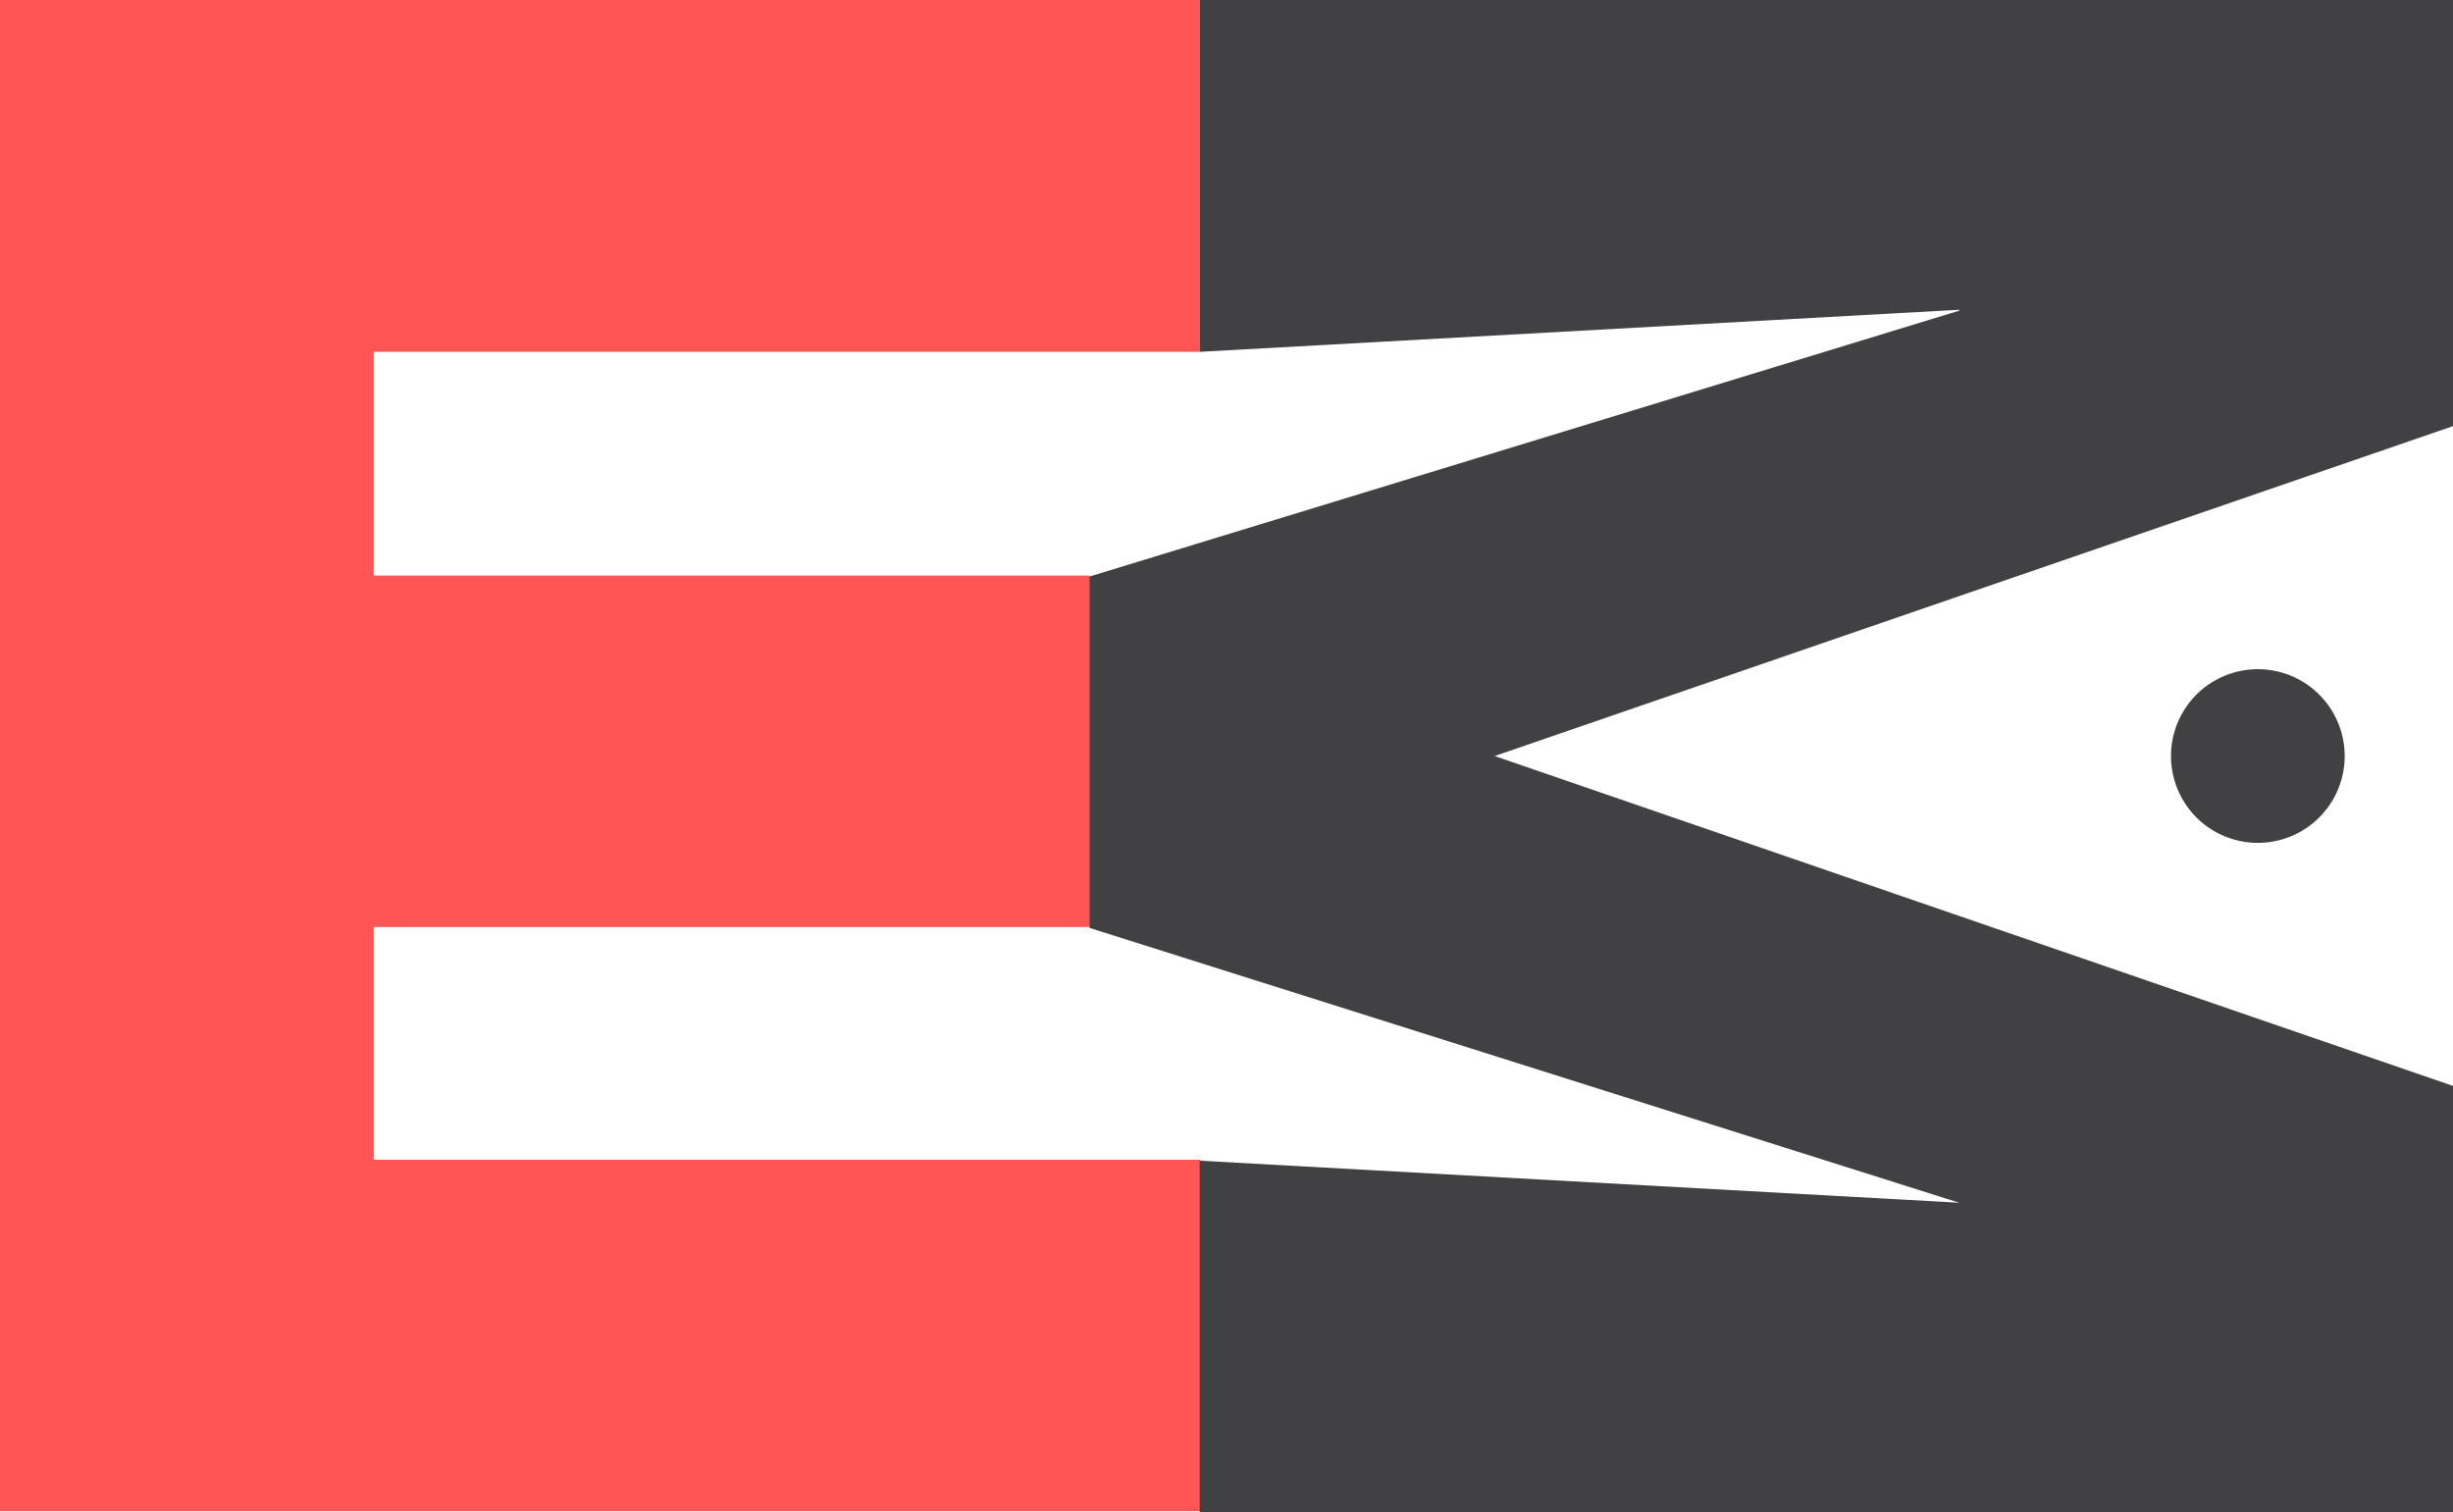
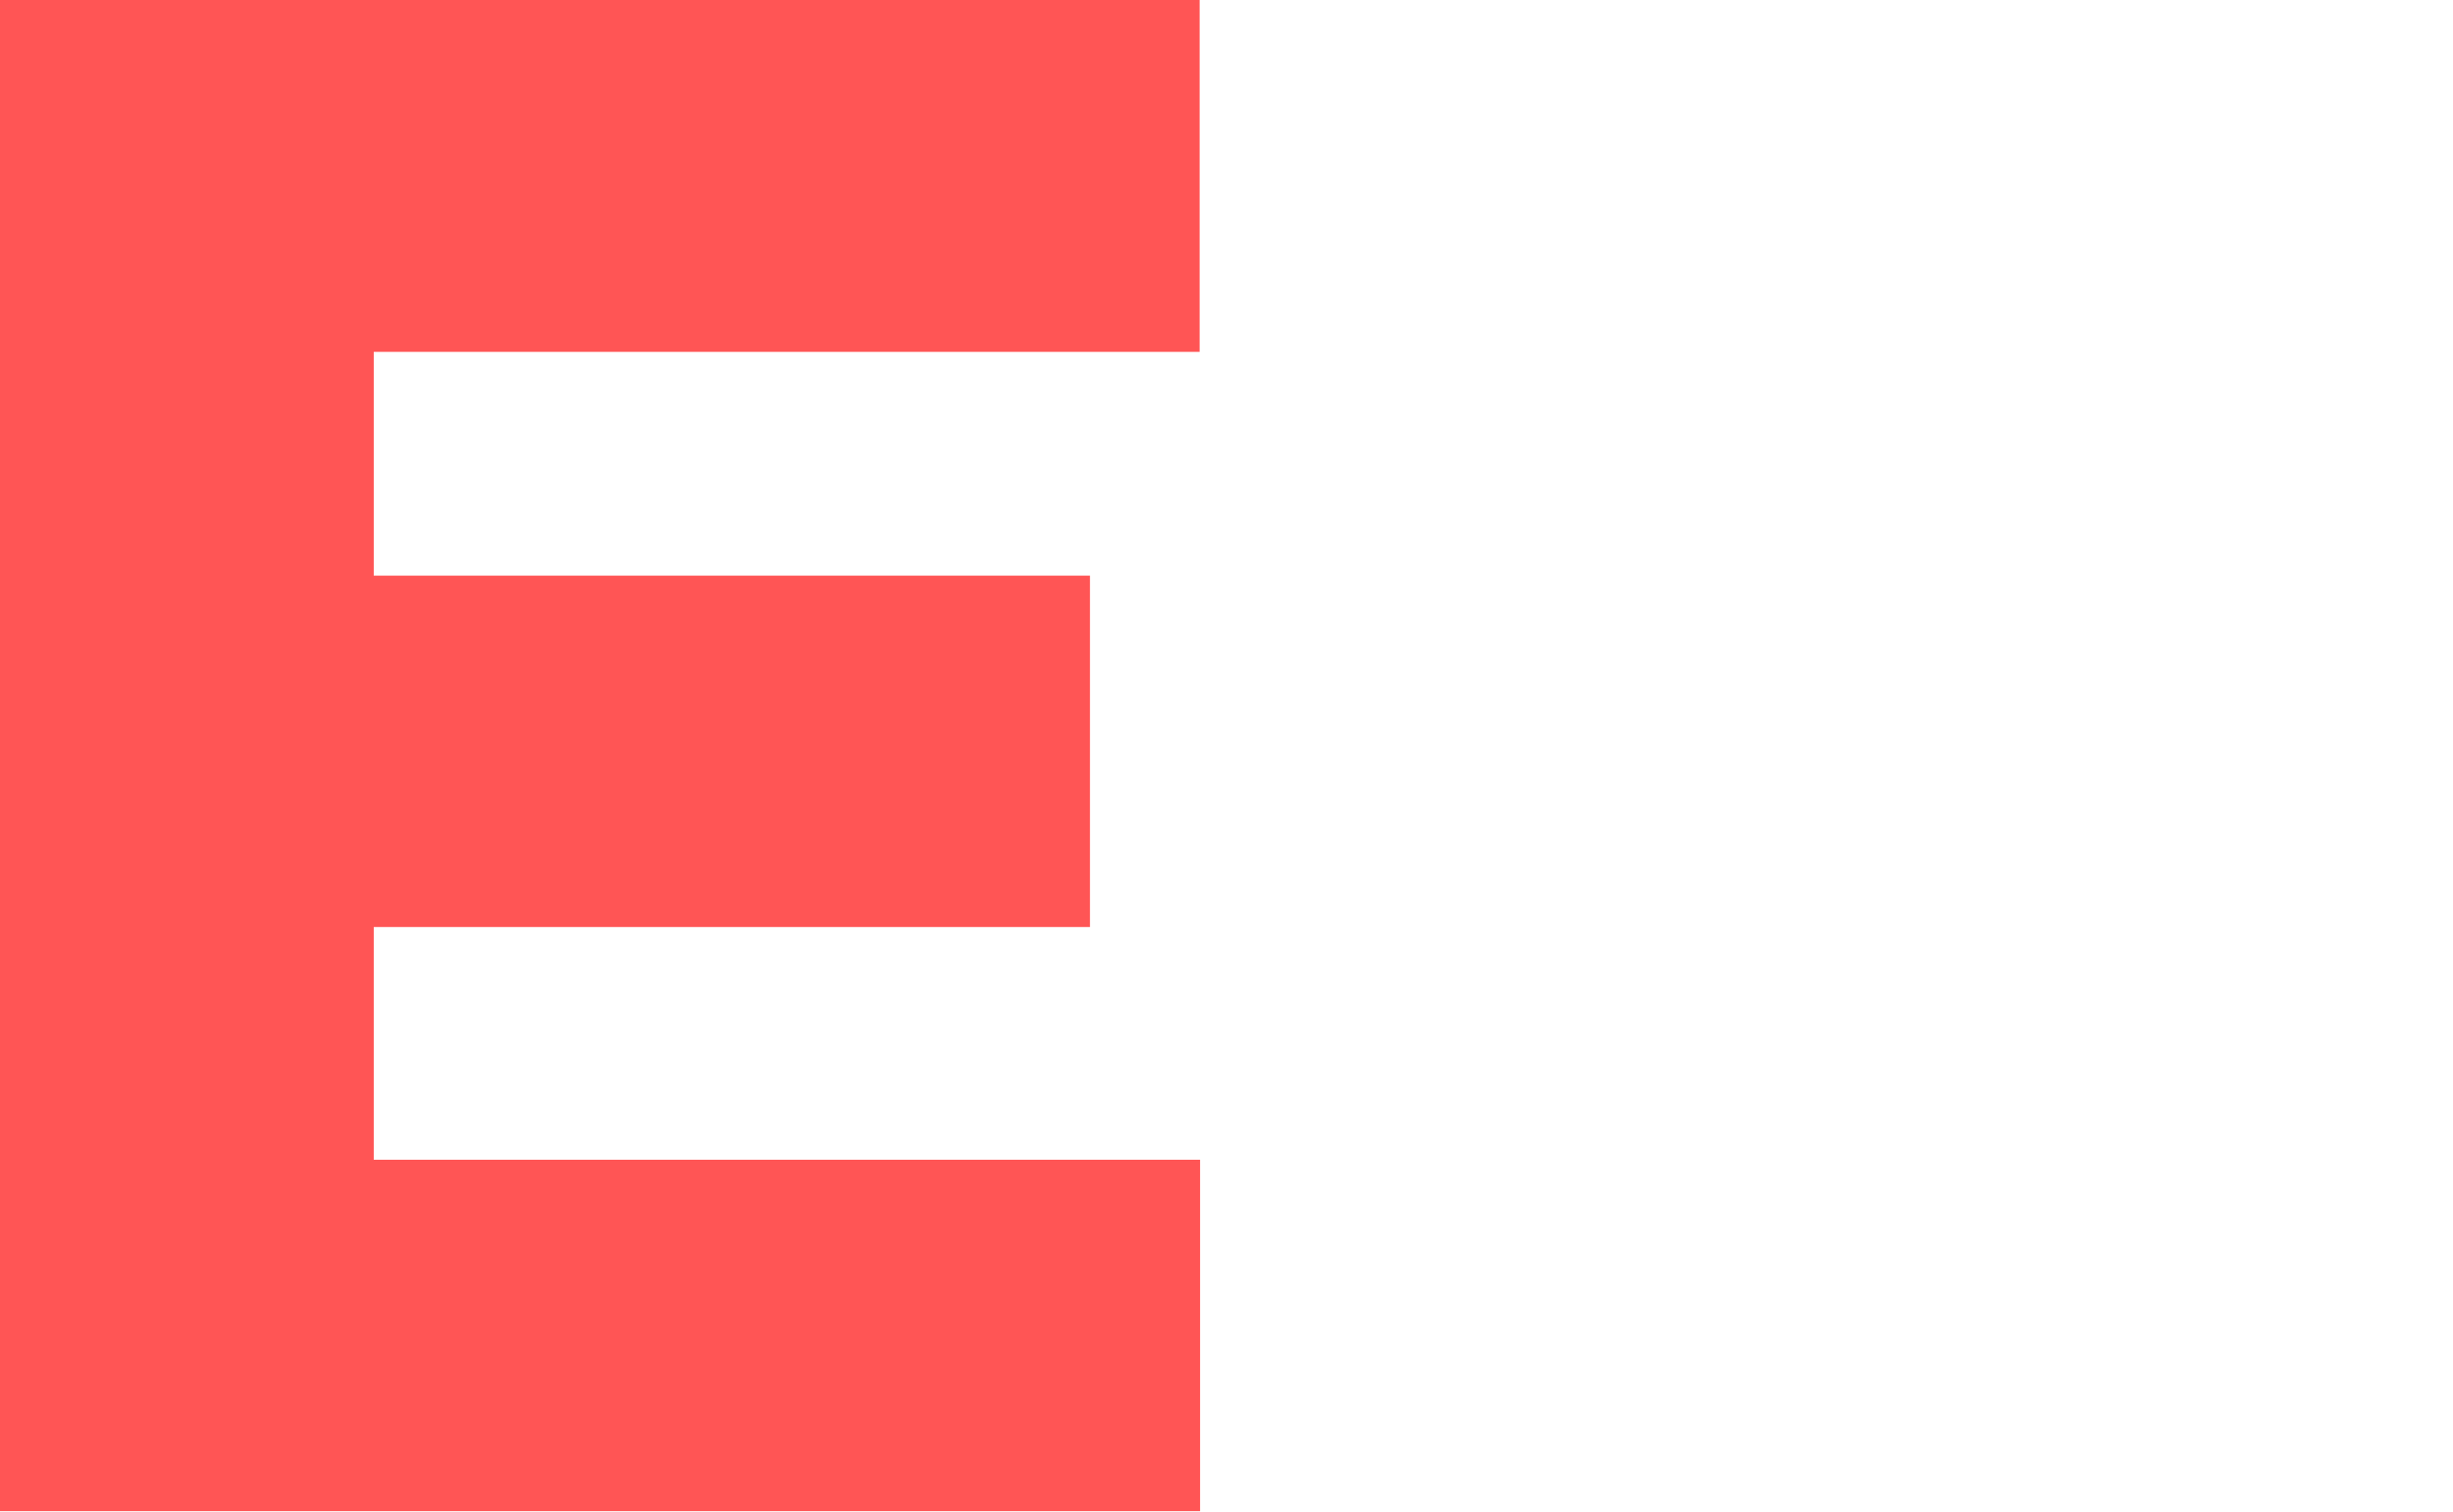
<svg xmlns="http://www.w3.org/2000/svg" preserveAspectRatio="xMidYMid meet" data-bbox="0 0 54.8 33.78" viewBox="0 0 54.8 33.78" data-type="color" role="presentation" aria-hidden="true" aria-label="">
  <g>
    <path d="M26.8 0v7.86H8.35v5h16v7.85h-16v5.2h18.46v7.85H0V0h26.8Z" fill="#ff5555" data-color="1" />
-     <path d="m43.77 6.92-16.97.94V0h28v9.52l-21.41 7.37 21.41 7.37v9.52h-28v-7.85l16.97.94-19.43-6.14v-7.85l19.43-5.94Z" fill="#414143" data-color="2" />
-     <path fill="#414143" d="M52.38 16.89a1.94 1.94 0 1 1-3.88 0 1.94 1.94 0 0 1 3.88 0z" data-color="2" />
  </g>
</svg>